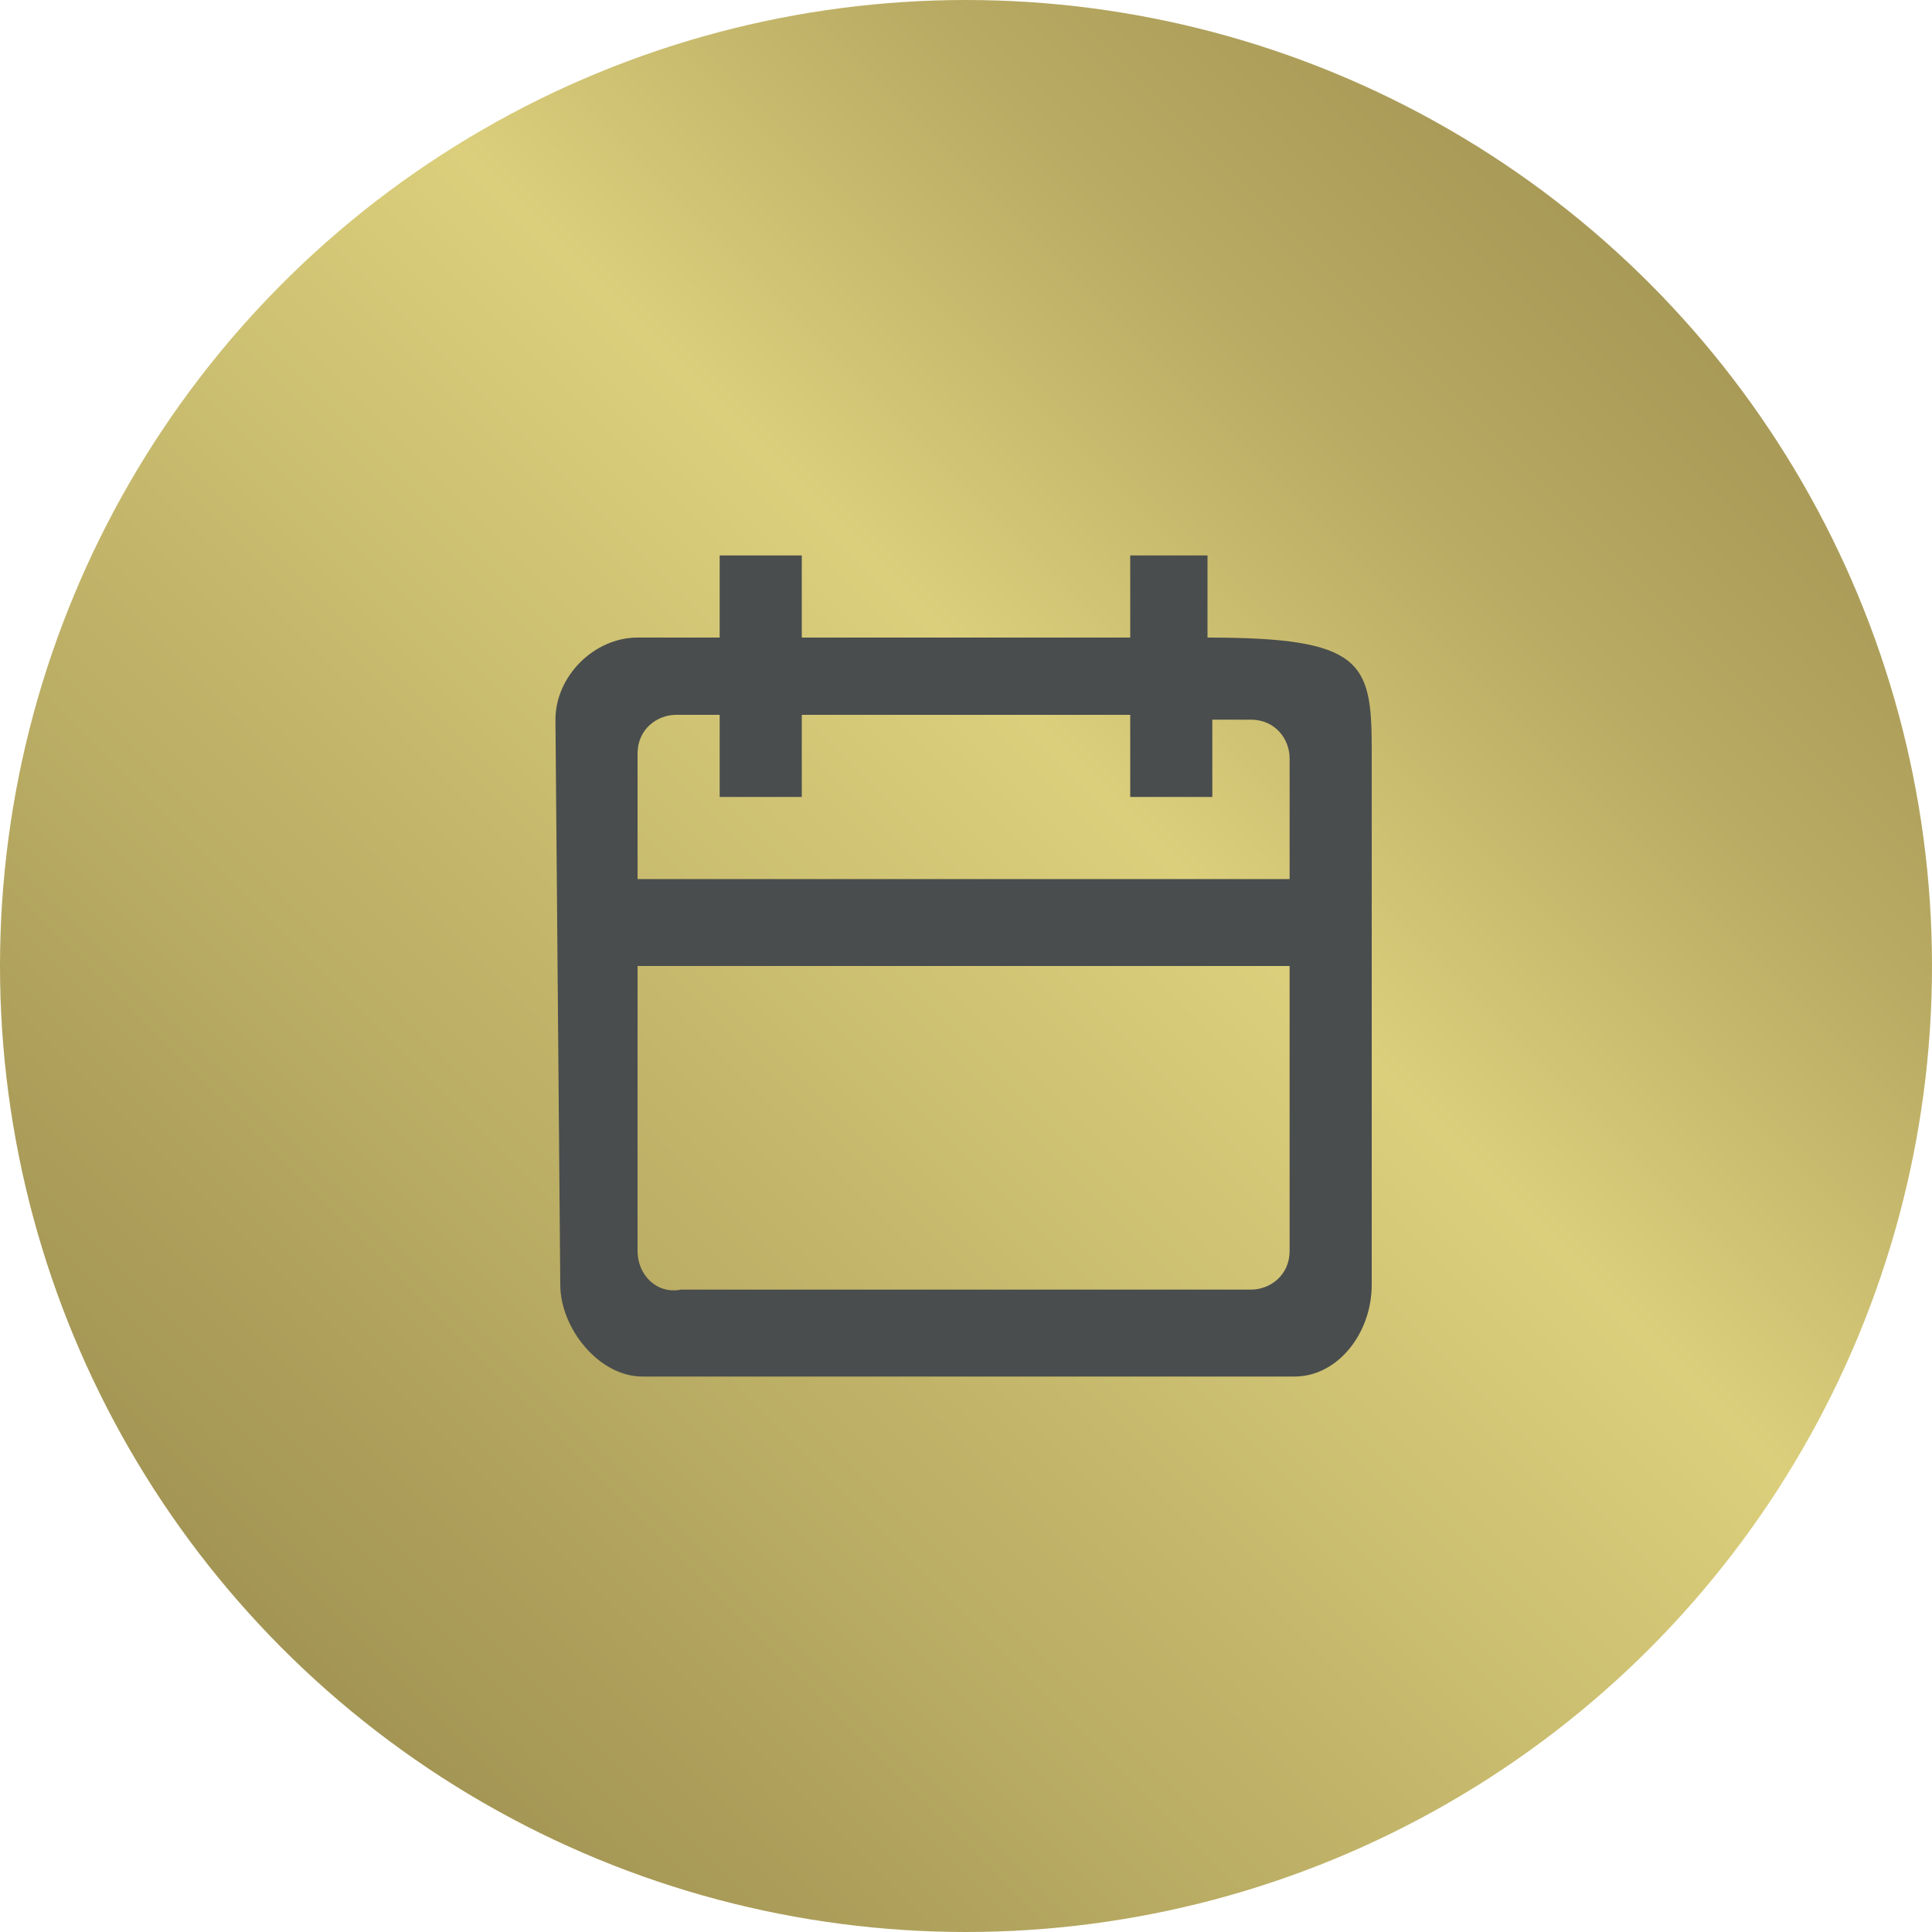
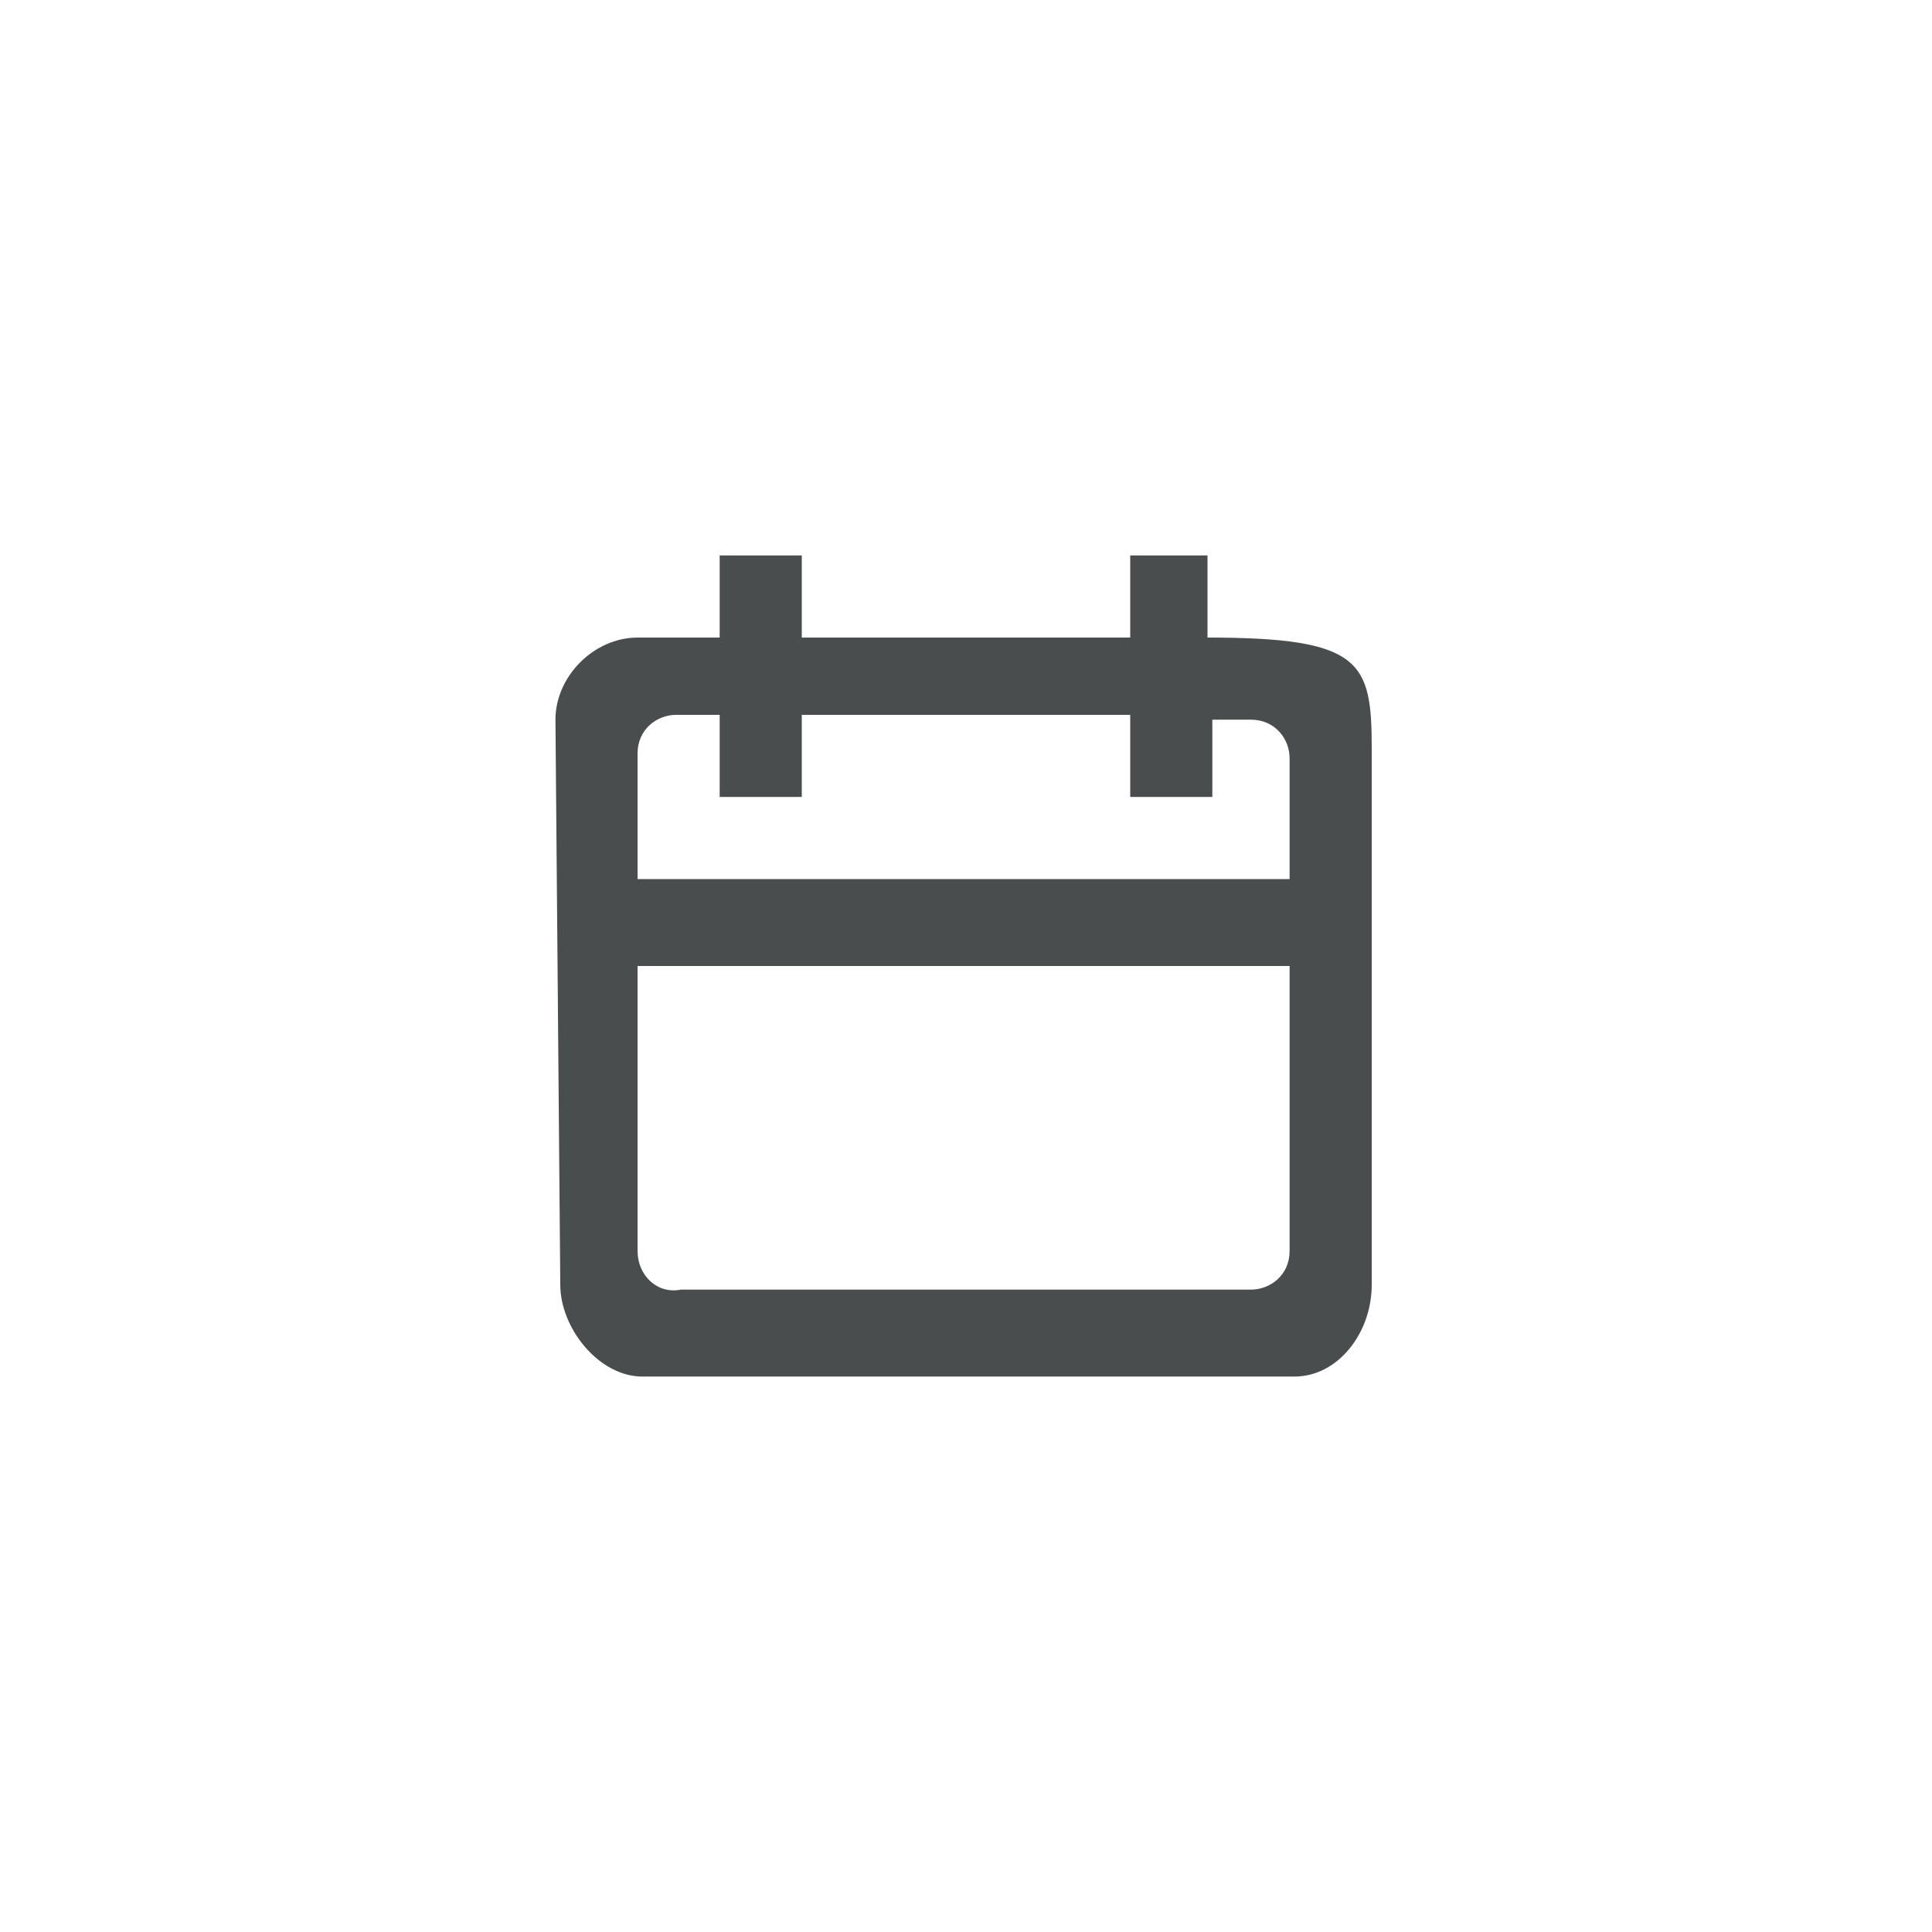
<svg xmlns="http://www.w3.org/2000/svg" xmlns:xlink="http://www.w3.org/1999/xlink" version="1.1" id="Ebene_1" x="0px" y="0px" viewBox="0 0 40 40" style="enable-background:new 0 0 40 40;" xml:space="preserve">
  <style type="text/css">
	.st0{clip-path:url(#SVGID_2_);fill:url(#SVGID_3_);}
	.st1{fill:#4A4D4D;}
</style>
  <g>
    <g>
      <defs>
-         <circle id="SVGID_1_" cx="20" cy="20" r="20" />
-       </defs>
+         </defs>
      <clipPath id="SVGID_2_">
        <use xlink:href="#SVGID_1_" style="overflow:visible;" />
      </clipPath>
      <linearGradient id="SVGID_3_" gradientUnits="userSpaceOnUse" x1="-591.039" y1="-1108.29" x2="-590.039" y2="-1108.29" gradientTransform="matrix(39.845 -40.405 40.405 39.845 68330.203 20318.828)">
        <stop offset="0" style="stop-color:#928347" />
        <stop offset="1.818180e-02" style="stop-color:#928347" />
        <stop offset="0.577" style="stop-color:#DBCF7C" />
        <stop offset="0.732" style="stop-color:#B9AB63" />
        <stop offset="1" style="stop-color:#928347" />
      </linearGradient>
      <polygon class="st0" points="-20,20.3 19.7,-20 60,19.7 20.3,60   " />
    </g>
  </g>
  <g>
    <g>
      <defs>
-         <rect id="SVGID_4_" y="0" width="40" height="40" />
-       </defs>
+         </defs>
      <clipPath id="SVGID_5_">
        <use xlink:href="#SVGID_4_" style="overflow:visible;" />
      </clipPath>
    </g>
  </g>
  <g>
    <path class="st1" d="M23.4,11.5v1.7h-6.8v-1.7h-1.7v1.7h-1.7c-0.9,0-1.7,0.8-1.7,1.7l0.1,11.7c0,0.9,0.8,1.9,1.7,1.9h13.5   c0.9,0,1.6-0.9,1.6-1.9c0-0.3,0-10.5,0-11.1c0-1.8-0.2-2.3-3.4-2.3v-1.7H23.4z M25.1,16.6v-1.7h0.8c0.5,0,0.8,0.4,0.8,0.8v2.5H13.2   v-2.6c0-0.5,0.4-0.8,0.8-0.8h0.9v1.7h1.7v-1.7h6.8v1.7H25.1z M13.2,25.9V20h13.5v5.9c0,0.5-0.4,0.8-0.8,0.8H14.1   C13.6,26.8,13.2,26.4,13.2,25.9" />
  </g>
</svg>